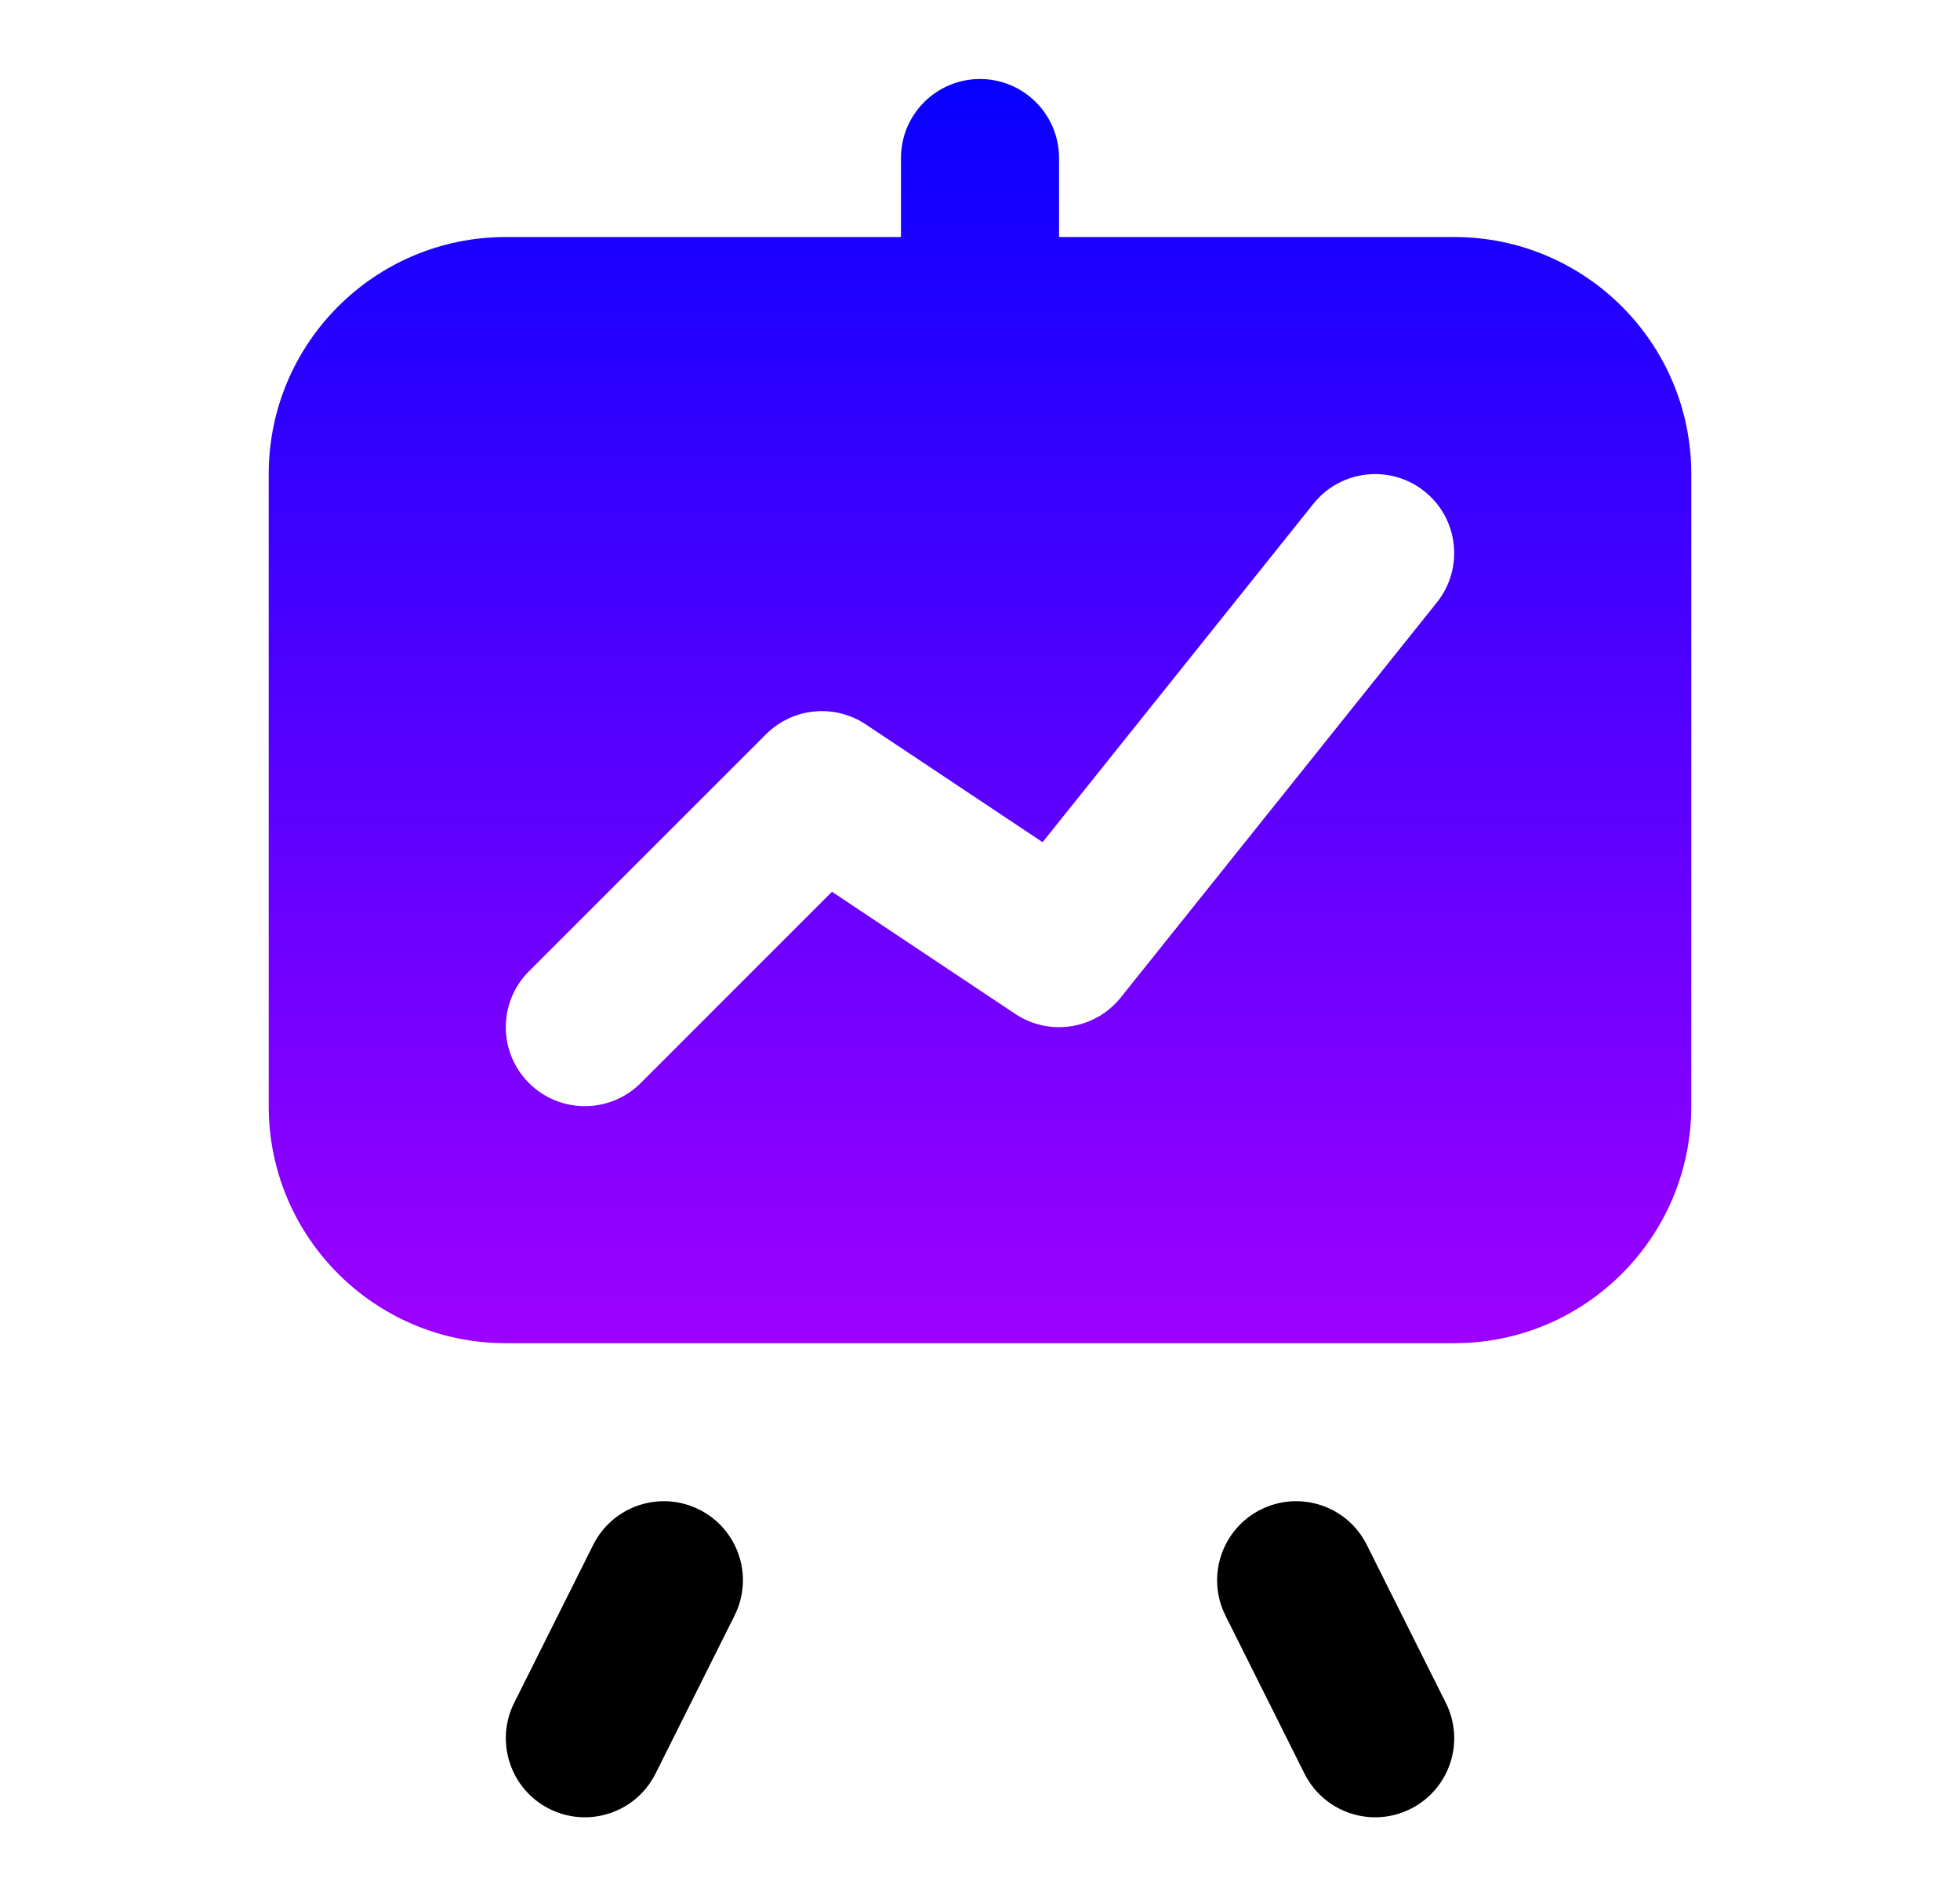
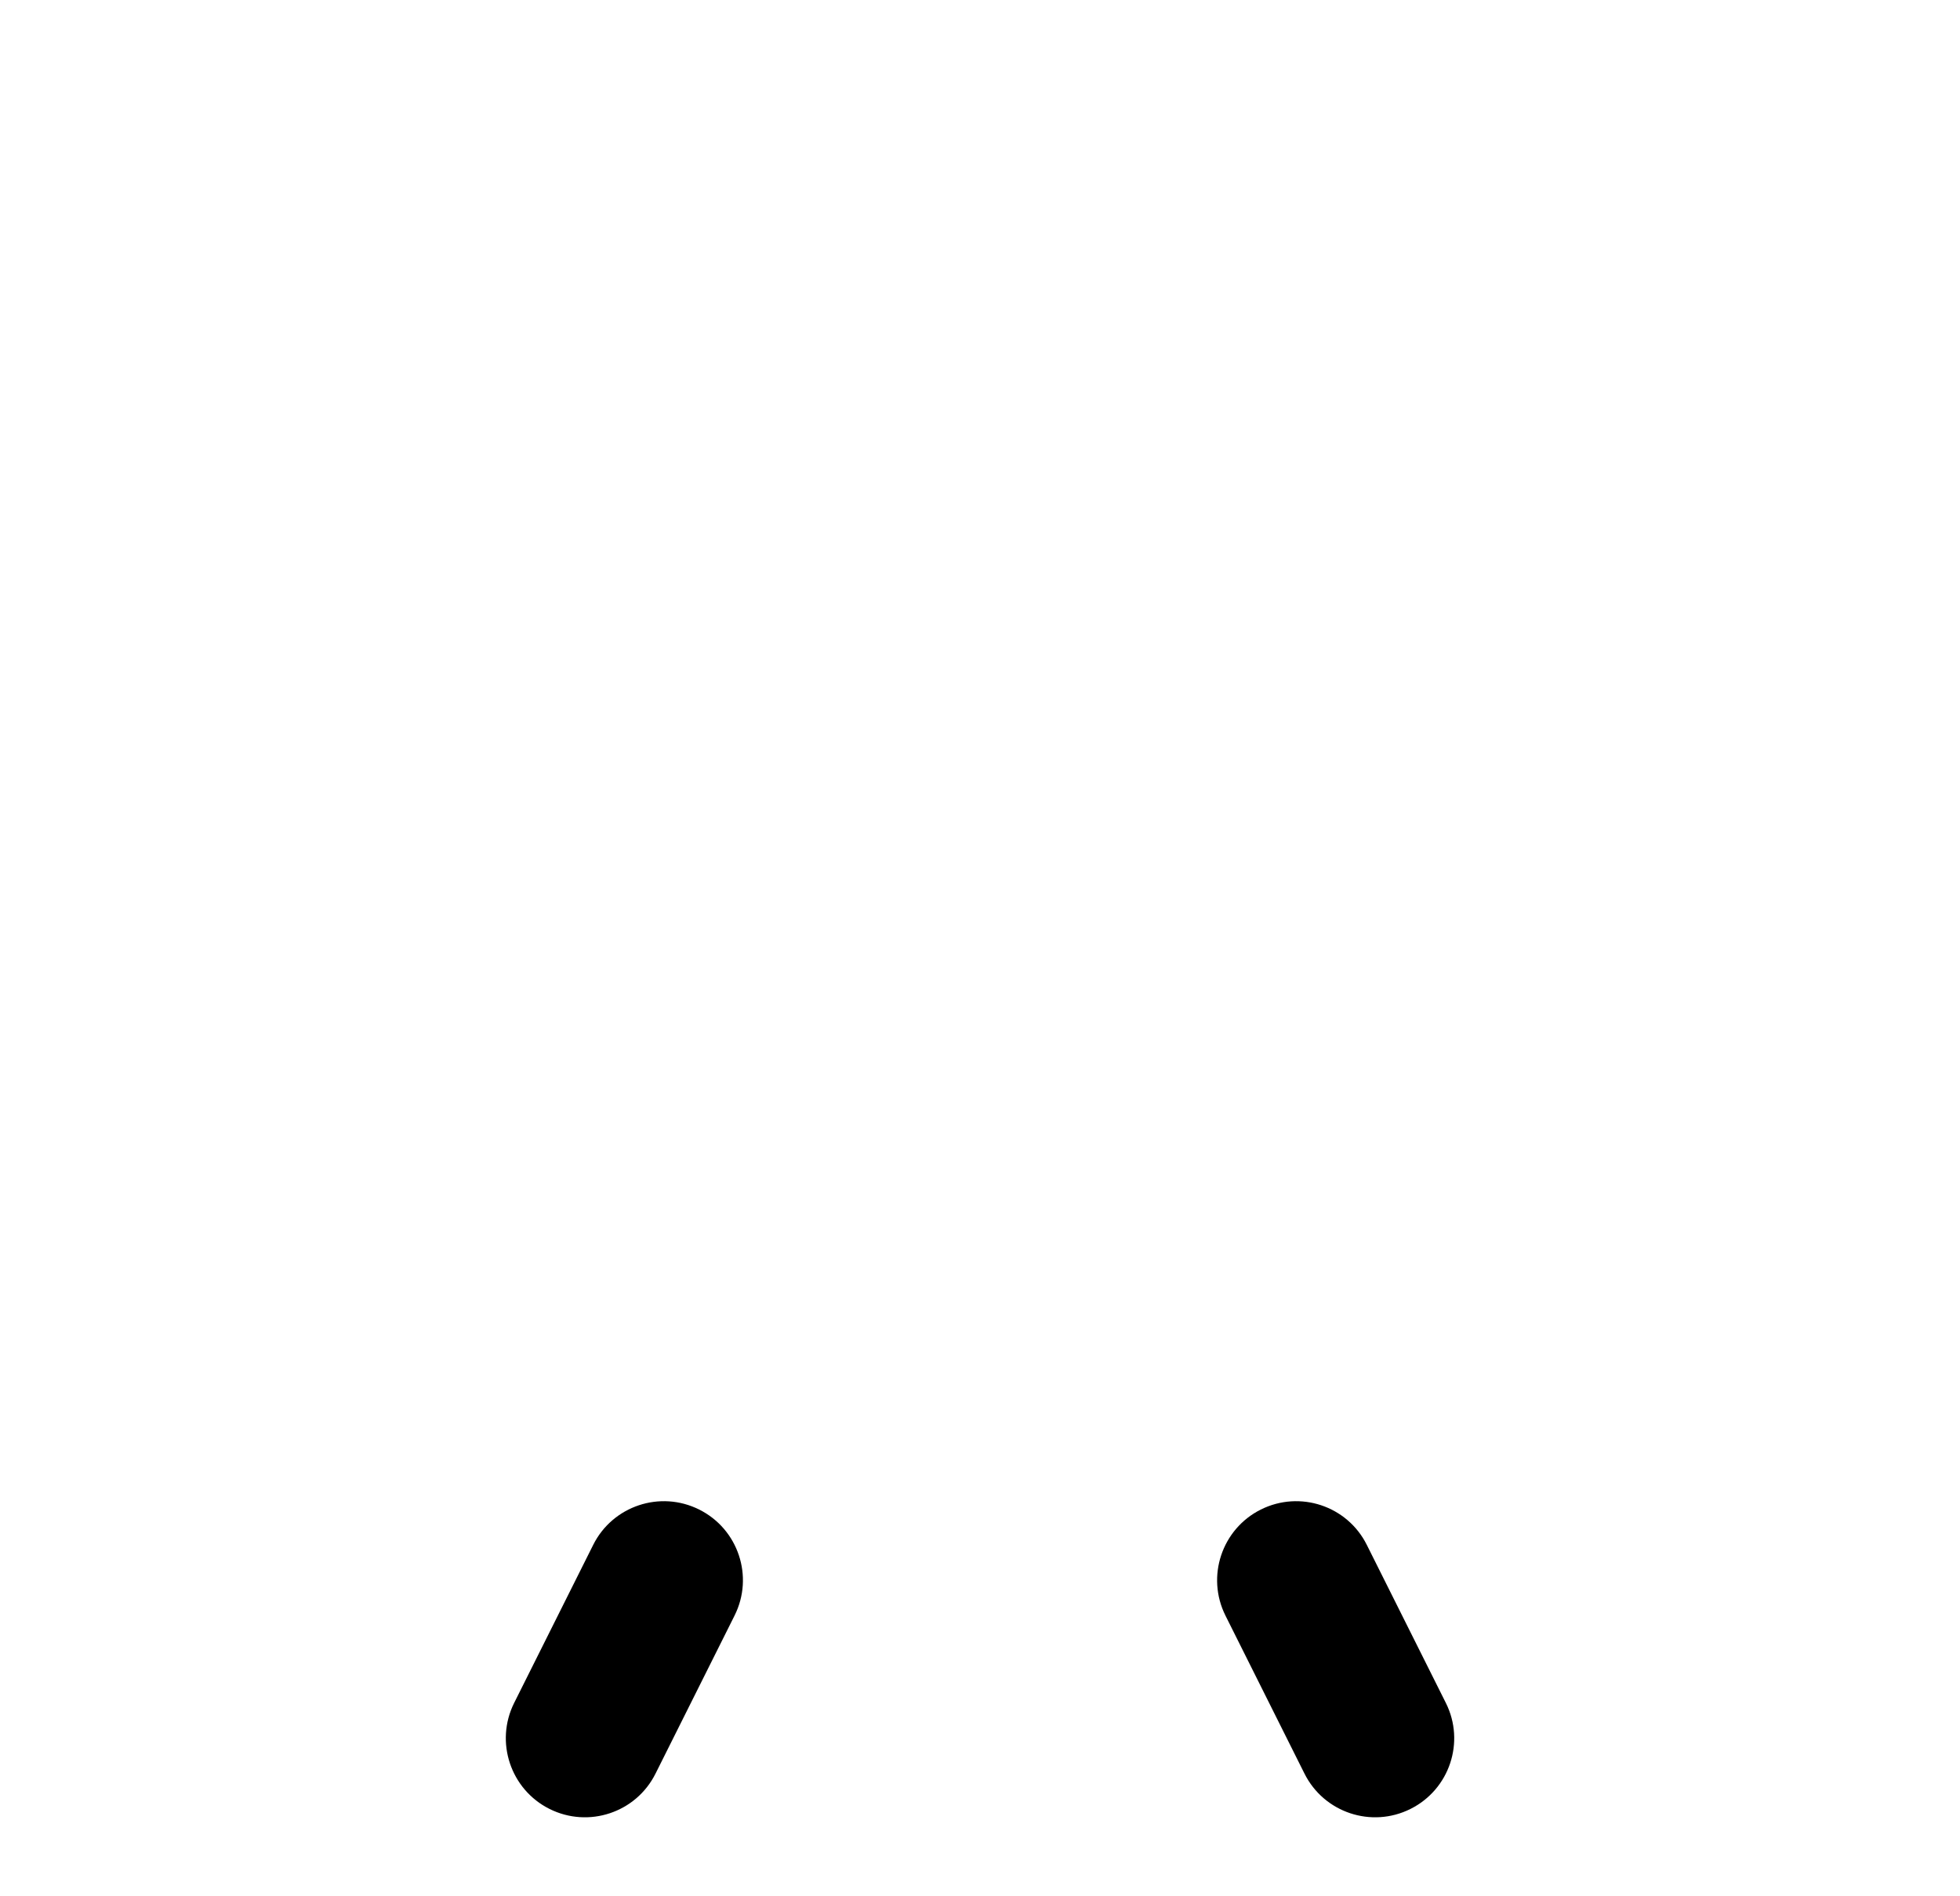
<svg xmlns="http://www.w3.org/2000/svg" width="31" height="30" viewBox="0 0 31 30" fill="none">
  <path d="M11.618 25.559C11.927 24.942 11.677 24.191 11.059 23.882C10.442 23.573 9.691 23.823 9.382 24.441L8.132 26.941C7.824 27.558 8.074 28.309 8.691 28.618C9.309 28.927 10.06 28.677 10.368 28.059L11.618 25.559Z" fill="black" />
  <path d="M19.382 25.559C19.074 24.942 19.324 24.191 19.941 23.882C20.559 23.573 21.31 23.823 21.618 24.441L22.868 26.941C23.177 27.558 22.927 28.309 22.309 28.618C21.692 28.927 20.941 28.677 20.632 28.059L19.382 25.559Z" fill="black" />
-   <path fill-rule="evenodd" clip-rule="evenodd" d="M14.25 2.5C14.25 1.81 14.81 1.25 15.5 1.25C16.19 1.25 16.75 1.81 16.75 2.5V3.75H23C25.071 3.75 26.75 5.429 26.75 7.5V17.5C26.75 19.571 25.071 21.25 23 21.25H8C5.929 21.25 4.25 19.571 4.25 17.5V7.5C4.25 5.429 5.929 3.75 8 3.75H14.25V2.5ZM22.726 9.531C23.157 8.992 23.07 8.205 22.531 7.774C21.992 7.343 21.205 7.43 20.774 7.969L16.49 13.324L13.693 11.46C13.198 11.13 12.537 11.195 12.116 11.616L8.366 15.366C7.878 15.854 7.878 16.646 8.366 17.134C8.854 17.622 9.646 17.622 10.134 17.134L13.159 14.108L16.057 16.04C16.596 16.4 17.321 16.287 17.726 15.781L22.726 9.531Z" fill="url(#paint0_linear_49498_53264)" />
  <defs>
    <linearGradient id="paint0_linear_49498_53264" x1="15.5" y1="1.25" x2="15.5" y2="21.25" gradientUnits="userSpaceOnUse">
      <stop stop-color="#0700FF" />
      <stop offset="1" stop-color="#9D00FF" />
    </linearGradient>
  </defs>
</svg>